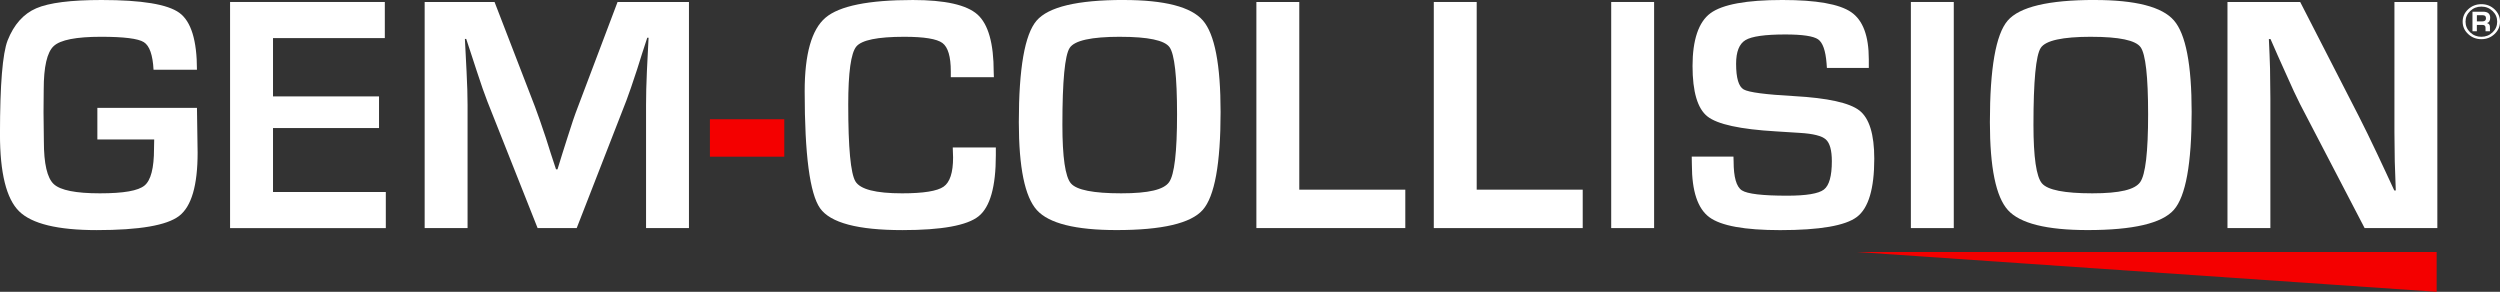
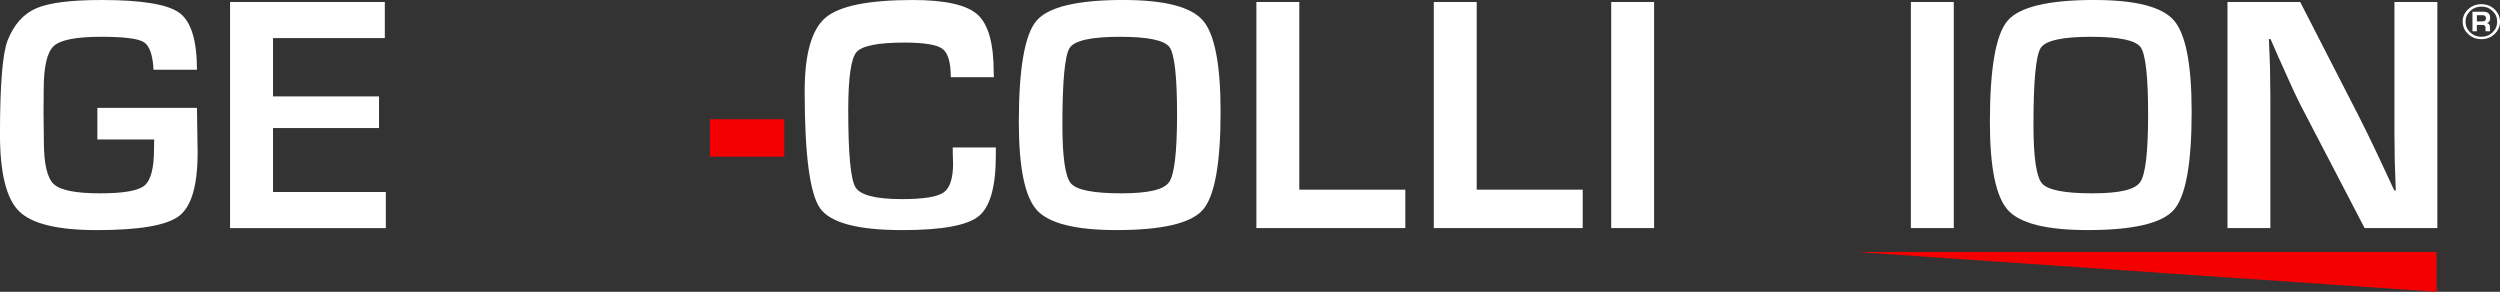
<svg xmlns="http://www.w3.org/2000/svg" viewBox="0 0 832.67 97.19">
  <rect x="0" y="0" width="832.67" height="97.19" fill="#333333" stroke="none" />
  <defs>
    <style>
      .cls-1 {
        fill: #f40000;
      }

      .cls-2 {
        fill: #fff;
      }
    </style>
  </defs>
  <g id="TRAÇAGE">
    <path id="Trait_d_union" data-name="Trait d&amp;apos;union" class="cls-1" d="M236.45,39.72h24.77v12.47h-24.77v-12.47Z" />
    <path class="cls-2" d="M826.47,1.39c1.71,0,3.17.57,4.38,1.71,1.21,1.14,1.82,2.51,1.82,4.12s-.61,2.98-1.82,4.12-2.67,1.71-4.38,1.71-3.19-.57-4.41-1.71c-1.22-1.14-1.83-2.51-1.83-4.12s.61-2.98,1.83-4.12c1.22-1.14,2.69-1.71,4.41-1.71ZM826.47,2.2c-1.46,0-2.7.49-3.73,1.47-1.03.98-1.55,2.16-1.55,3.55s.52,2.57,1.55,3.56c1.03.98,2.28,1.47,3.73,1.47s2.7-.49,3.72-1.47c1.03-.98,1.54-2.17,1.54-3.56s-.51-2.57-1.54-3.55c-1.03-.98-2.27-1.47-3.72-1.47ZM823.5,10.42V3.9h3.55c1.57,0,2.35.68,2.35,2.02,0,.98-.36,1.57-1.07,1.77.66.15.99.58.99,1.28v1.45h-1.47v-1.2c0-.61-.34-.92-1.02-.92h-1.87v2.12h-1.47ZM824.97,7.12h1.87c.77,0,1.16-.35,1.16-1.04s-.36-1.01-1.07-1.01h-1.96v2.05Z" />
    <polyline id="Trait" class="cls-1" points="618.39 83.93 811.57 83.93 811.57 97.19 775.18 94.69 618.39 83.93" />
  </g>
  <g id="BOOKS">
    <g>
-       <path class="cls-2" d="M317.33,49.11h14.35v2.59c0,10.48-1.91,17.26-5.74,20.33-3.83,3.07-12.29,4.61-25.38,4.61-14.86,0-24-2.43-27.42-7.28s-5.13-17.84-5.13-38.95c0-12.43,2.32-20.61,6.95-24.53,4.63-3.92,14.33-5.88,29.08-5.88,10.74,0,17.91,1.61,21.52,4.83,3.6,3.22,5.41,9.61,5.41,19.17l.06,1.71h-14.35v-1.93c0-4.93-.93-8.08-2.79-9.46-1.86-1.38-6.1-2.07-12.72-2.07-8.87,0-14.19,1.09-15.97,3.26-1.78,2.17-2.68,8.61-2.68,19.31,0,14.42.8,22.95,2.4,25.6,1.6,2.65,6.78,3.97,15.53,3.97,7.1,0,11.71-.74,13.82-2.21,2.12-1.47,3.17-4.71,3.17-9.71l-.11-3.37Z" />
+       <path class="cls-2" d="M317.33,49.11h14.35v2.59c0,10.48-1.91,17.26-5.74,20.33-3.83,3.07-12.29,4.61-25.38,4.61-14.86,0-24-2.43-27.42-7.28s-5.13-17.84-5.13-38.95c0-12.43,2.32-20.61,6.95-24.53,4.63-3.92,14.33-5.88,29.08-5.88,10.74,0,17.91,1.61,21.52,4.83,3.6,3.22,5.41,9.61,5.41,19.17l.06,1.71h-14.35c0-4.93-.93-8.08-2.79-9.46-1.86-1.38-6.1-2.07-12.72-2.07-8.87,0-14.19,1.09-15.97,3.26-1.78,2.17-2.68,8.61-2.68,19.31,0,14.42.8,22.95,2.4,25.6,1.6,2.65,6.78,3.97,15.53,3.97,7.1,0,11.71-.74,13.82-2.21,2.12-1.47,3.17-4.71,3.17-9.71l-.11-3.37Z" />
      <path class="cls-2" d="M374.21,0c13.68,0,22.49,2.27,26.43,6.81,3.94,4.54,5.9,14.7,5.9,30.48,0,17.25-1.98,28.12-5.93,32.61-3.96,4.49-13.53,6.73-28.72,6.73-13.68,0-22.53-2.22-26.54-6.65-4.01-4.43-6.01-14.19-6.01-29.27,0-17.95,1.97-29.22,5.9-33.82,3.94-4.6,13.59-6.9,28.97-6.9ZM373.11,12.25c-9.6,0-15.21,1.23-16.83,3.7-1.62,2.46-2.43,11-2.43,25.6,0,10.81.95,17.33,2.84,19.53,1.89,2.21,7.48,3.31,16.75,3.31s14.18-1.24,15.95-3.72c1.77-2.48,2.65-10.01,2.65-22.59s-.84-20.07-2.51-22.37-7.14-3.45-16.41-3.45Z" />
      <path class="cls-2" d="M432.75.66v62.51h35.31v12.8h-49.6V.66h14.29Z" />
      <path class="cls-2" d="M491.84.66v62.51h35.31v12.8h-49.6V.66h14.29Z" />
      <path class="cls-2" d="M550.93.66v75.31h-14.29V.66h14.29Z" />
-       <path class="cls-2" d="M622.44,22.62h-13.96c-.07-.7-.11-1.21-.11-1.54-.33-4.23-1.27-6.89-2.81-7.97-1.54-1.08-5.19-1.63-10.93-1.63-6.77,0-11.19.63-13.27,1.88-2.08,1.25-3.12,3.88-3.12,7.89,0,4.75.85,7.6,2.54,8.55,1.69.96,7.28,1.69,16.77,2.21,11.22.63,18.47,2.23,21.77,4.8,3.29,2.58,4.94,7.93,4.94,16.06,0,10.01-1.93,16.47-5.79,19.39-3.86,2.92-12.38,4.39-25.55,4.39-11.84,0-19.71-1.43-23.59-4.3s-5.82-8.68-5.82-17.44l-.05-2.76h13.9l.05,1.6c0,5.26.92,8.48,2.76,9.66,1.84,1.18,6.86,1.77,15.06,1.77,6.4,0,10.48-.68,12.25-2.04,1.77-1.36,2.65-4.51,2.65-9.44,0-3.64-.67-6.06-2.01-7.26-1.34-1.19-4.24-1.92-8.69-2.18l-7.89-.5c-11.92-.7-19.53-2.35-22.84-4.97-3.31-2.61-4.97-8.22-4.97-16.83s2-14.65,5.99-17.57c3.99-2.92,11.96-4.39,23.92-4.39,11.33,0,18.96,1.34,22.9,4.03,3.94,2.69,5.9,7.93,5.9,15.73v2.87Z" />
      <path class="cls-2" d="M650.74.66v75.31h-14.29V.66h14.29Z" />
      <path class="cls-2" d="M697.64,0c13.68,0,22.49,2.27,26.43,6.81,3.94,4.54,5.9,14.7,5.9,30.48,0,17.25-1.98,28.12-5.93,32.61-3.96,4.49-13.53,6.73-28.72,6.73-13.68,0-22.53-2.22-26.54-6.65-4.01-4.43-6.01-14.19-6.01-29.27,0-17.95,1.97-29.22,5.9-33.82,3.94-4.6,13.59-6.9,28.97-6.9ZM696.54,12.25c-9.6,0-15.21,1.23-16.83,3.7-1.62,2.46-2.43,11-2.43,25.6,0,10.81.95,17.33,2.84,19.53,1.89,2.21,7.48,3.31,16.75,3.31s14.18-1.24,15.95-3.72c1.77-2.48,2.65-10.01,2.65-22.59s-.84-20.07-2.51-22.37-7.14-3.45-16.41-3.45Z" />
      <path class="cls-2" d="M811.8.66v75.31h-24.22l-21.52-41.33c-1.07-2.06-2.74-5.66-5.02-10.81l-2.43-5.41-2.37-5.41h-.55l.22,4.97.17,4.91.11,9.88v43.2h-14.29V.66h24.22l19.59,38.18c1.73,3.38,3.73,7.49,6.01,12.3l2.87,6.12,2.87,6.18h.5l-.17-4.86-.17-4.86-.11-9.71V.66h14.29Z" />
    </g>
  </g>
  <g id="GEM">
    <g>
      <path class="cls-2" d="M32.44,35.92h33.16l.22,14.95c0,10.89-2.05,17.9-6.15,21.05-4.1,3.15-13.25,4.72-27.45,4.72-13.02,0-21.65-2.1-25.88-6.29-4.23-4.19-6.35-12.75-6.35-25.66C0,28.21.85,17.8,2.54,13.46,4.63,8.17,7.82,4.6,12.08,2.76,16.35.92,23.6,0,33.82,0c13.39,0,22.03,1.43,25.93,4.28,3.9,2.85,5.85,9.17,5.85,18.95h-14.46c-.26-4.93-1.33-7.99-3.23-9.19-1.9-1.2-6.65-1.79-14.26-1.79-8.28,0-13.53,1.03-15.75,3.09-2.23,2.06-3.34,6.9-3.34,14.51l-.06,7.56.11,9.66c0,7.47,1.1,12.22,3.31,14.26,2.21,2.04,7.32,3.06,15.34,3.06s12.75-.86,14.87-2.59c2.11-1.73,3.17-5.81,3.17-12.25l.06-3.09h-18.93v-10.54Z" />
      <path class="cls-2" d="M90.93,12.69v19.42h35.31v10.54h-35.31v21.3h37.57v12.03h-51.87V.66h51.54v12.03h-37.24Z" />
-       <path class="cls-2" d="M229.47.66v75.31h-14.29v-41.05c0-3.27.09-6.99.28-11.15l.28-5.63.28-5.57h-.44l-1.71,5.24-1.65,5.24c-1.54,4.71-2.74,8.19-3.59,10.43l-16.55,42.49h-13.02l-16.72-42.15c-.92-2.32-2.13-5.79-3.64-10.43l-1.71-5.24-1.71-5.19h-.44l.28,5.46.28,5.52c.22,4.27.33,7.93.33,10.98v41.05h-14.29V.66h23.28l13.46,34.87c.92,2.43,2.13,5.9,3.64,10.43l1.66,5.24,1.71,5.19h.5l1.6-5.19,1.65-5.19c1.36-4.38,2.54-7.83,3.53-10.37L205.69.66h23.78Z" />
    </g>
  </g>
</svg>